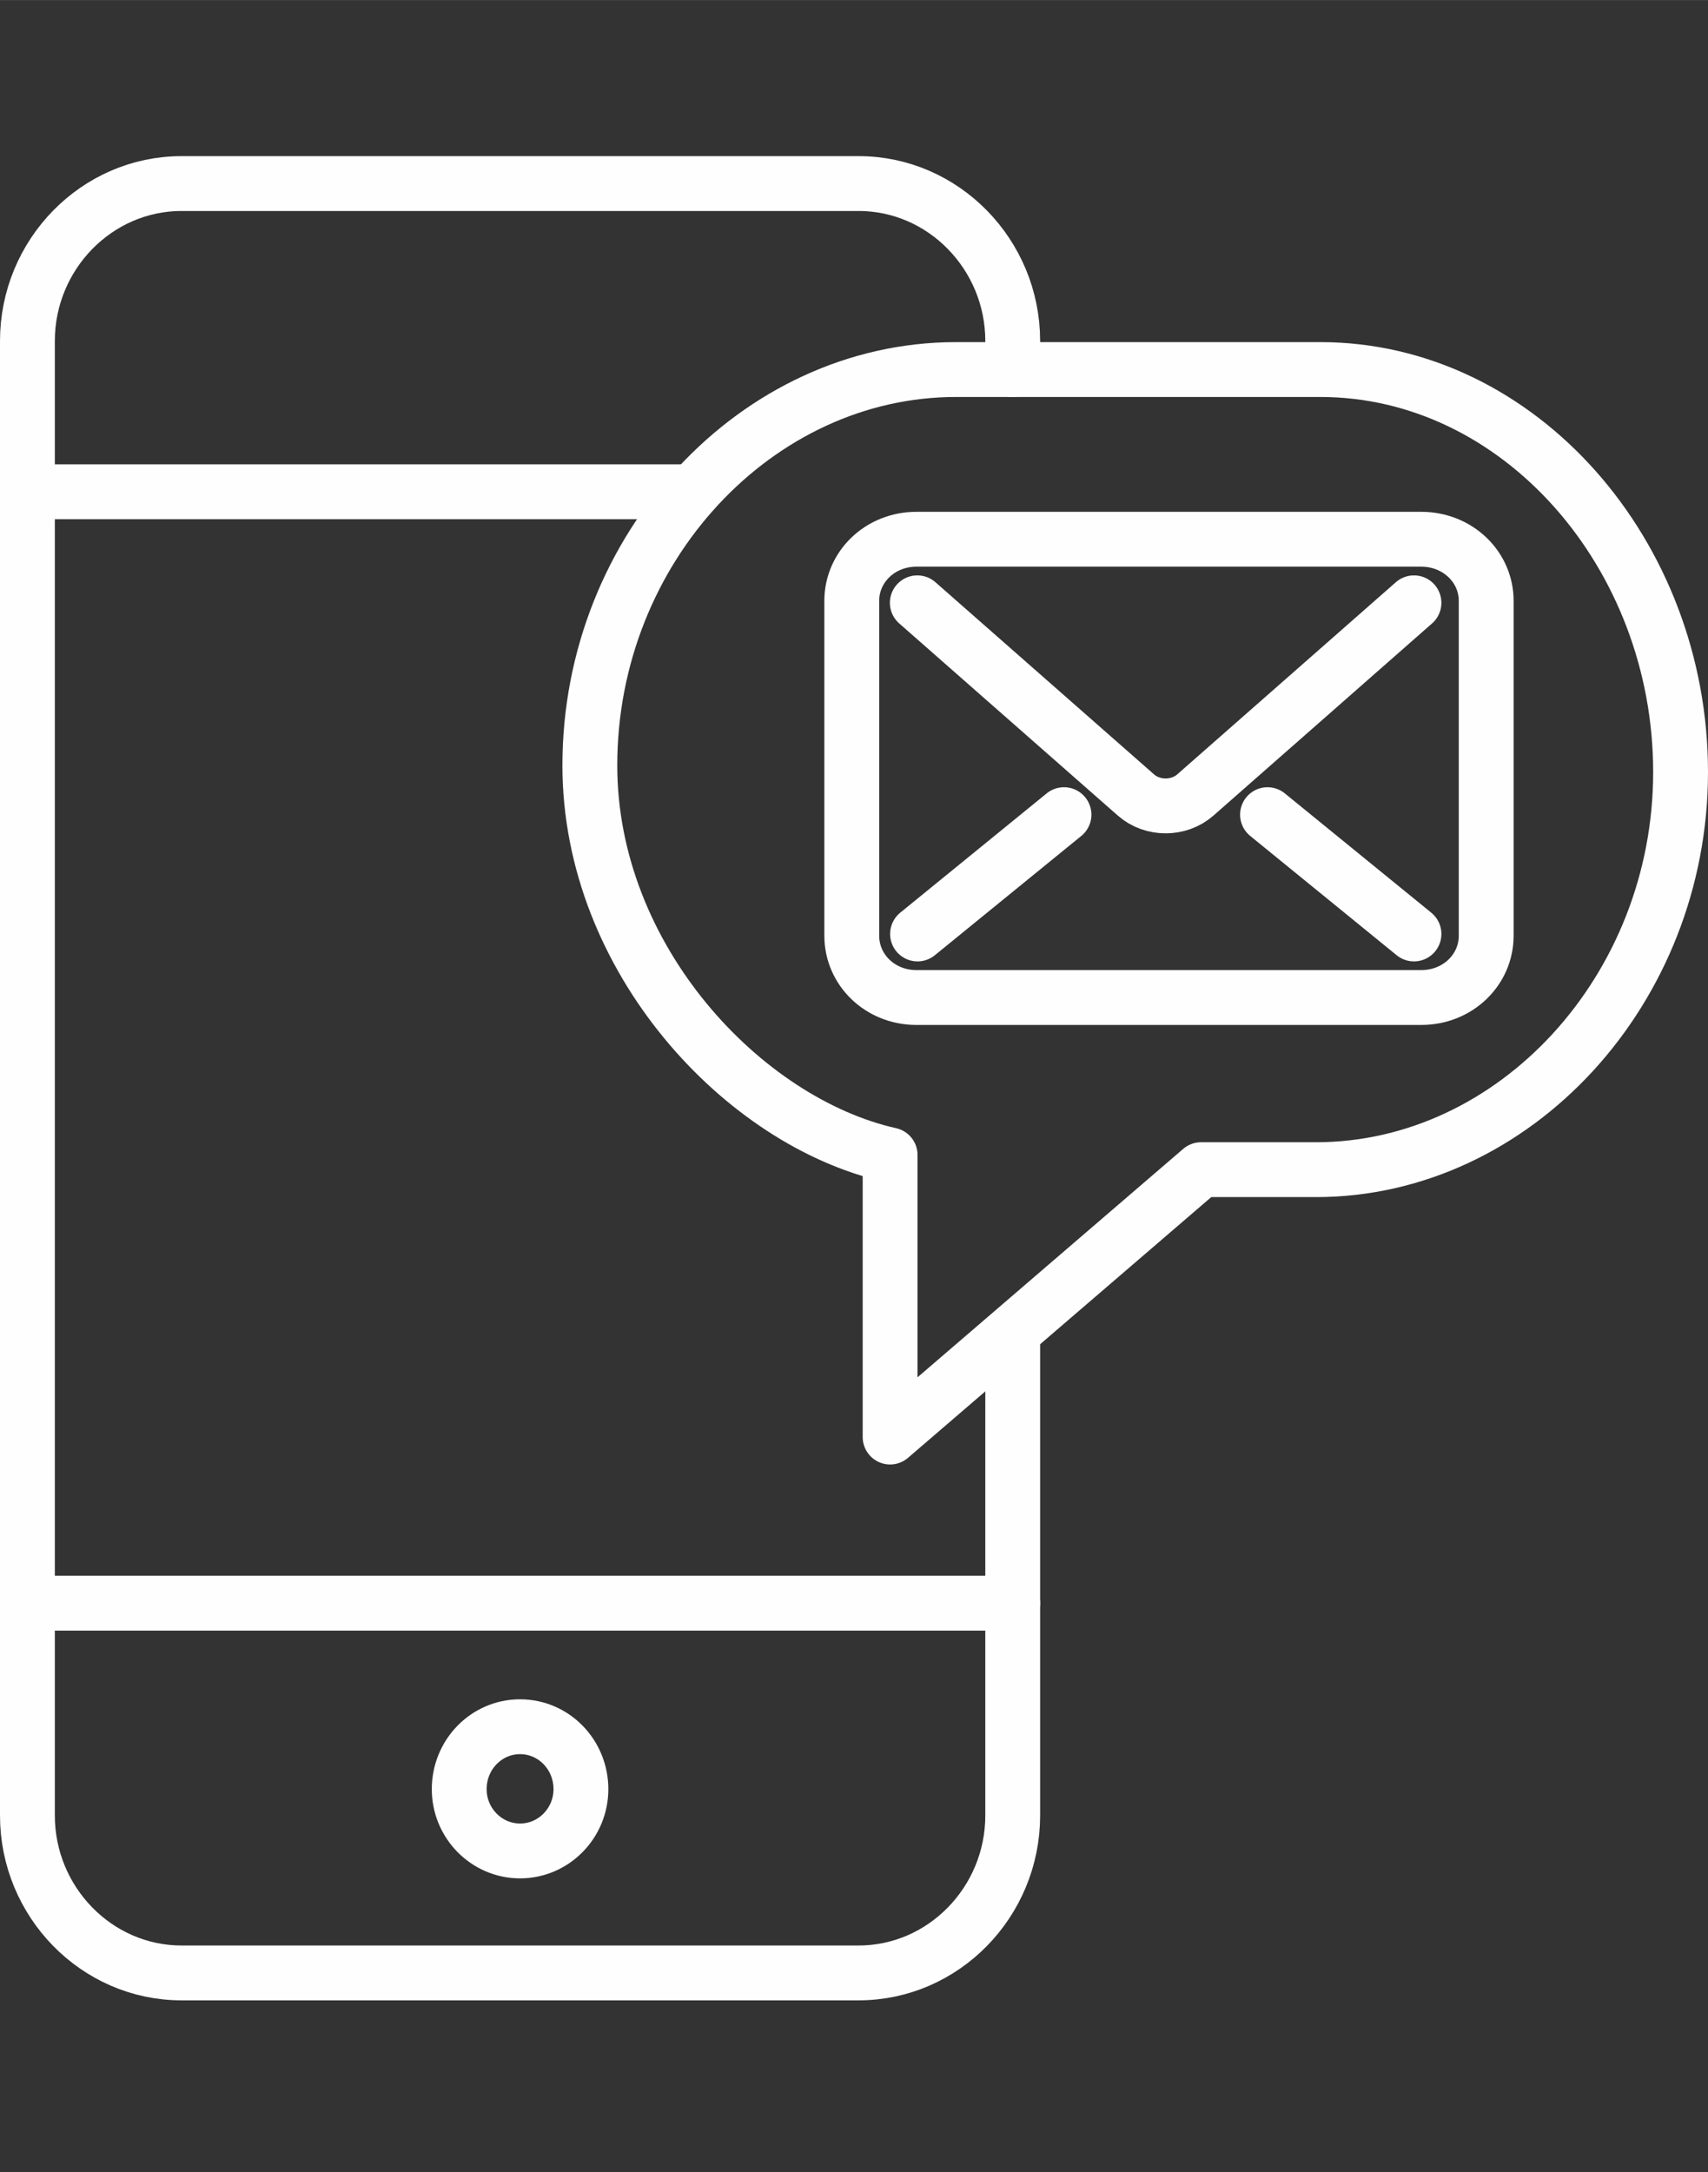
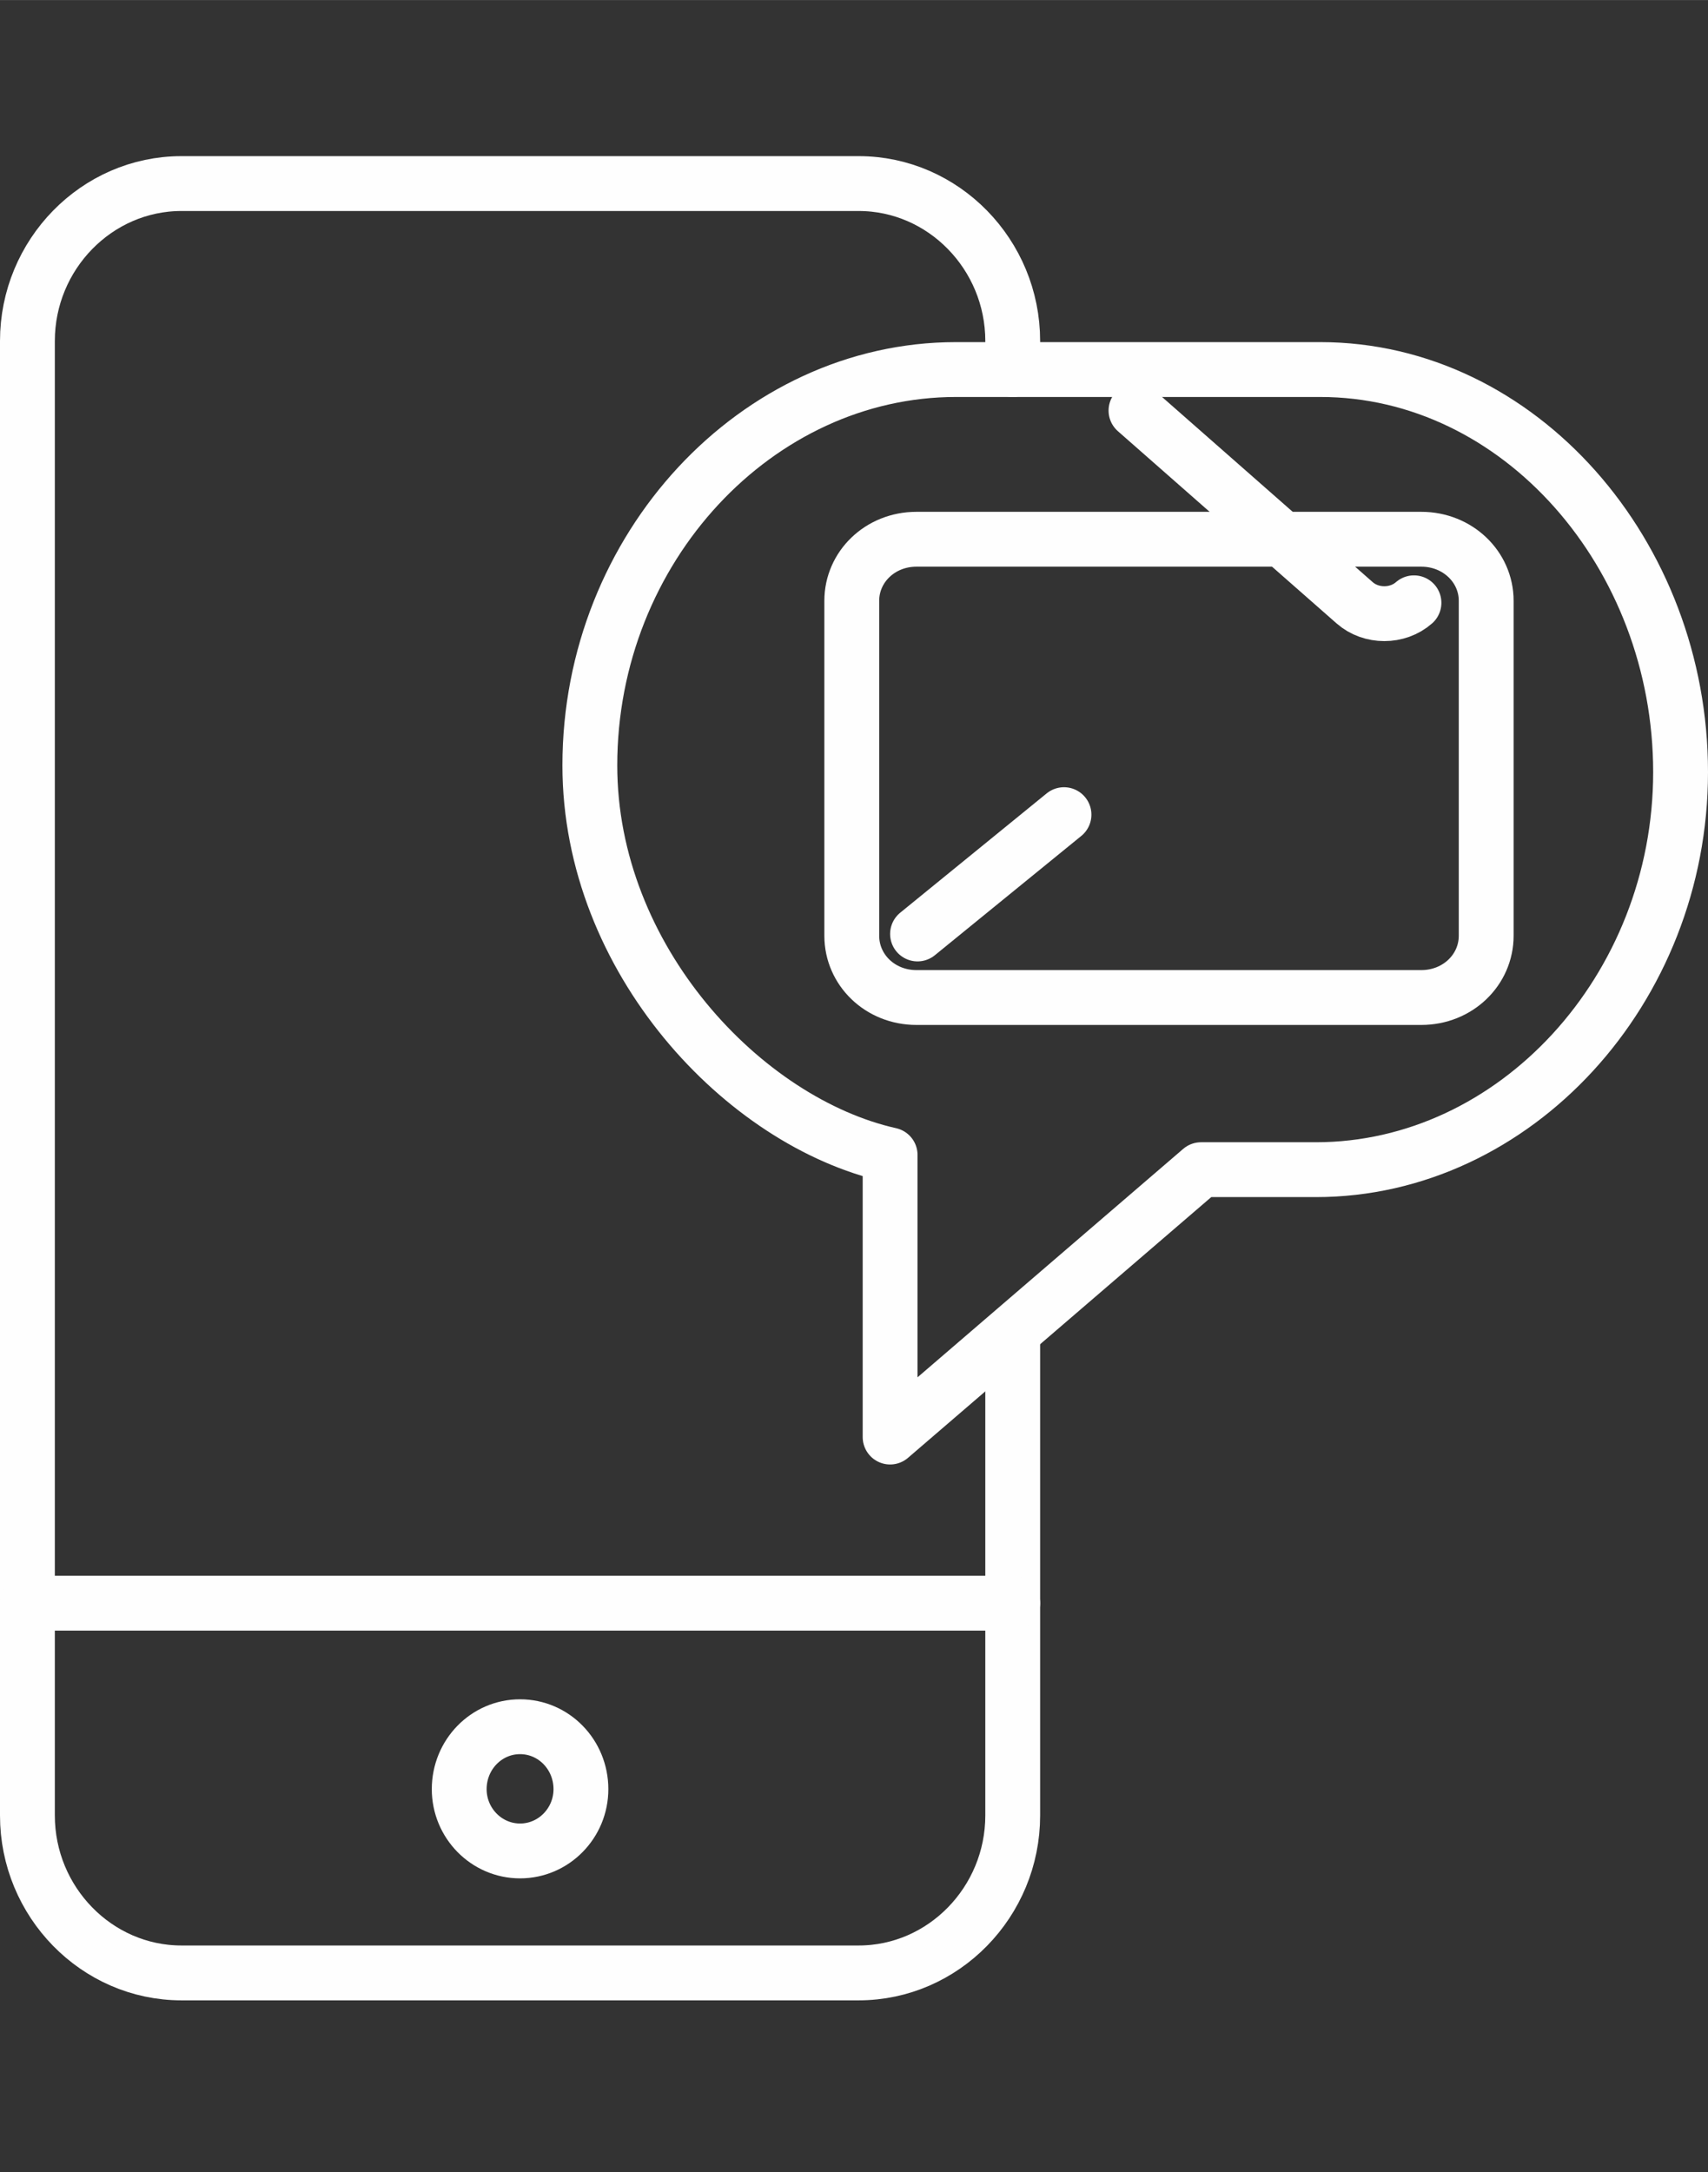
<svg xmlns="http://www.w3.org/2000/svg" xml:space="preserve" width="15.557mm" height="19.779mm" version="1.1" style="shape-rendering:geometricPrecision; text-rendering:geometricPrecision; image-rendering:optimizeQuality; fill-rule:evenodd; clip-rule:evenodd" viewBox="0 0 76.62 97.41">
  <rect x="0" y="0" width="76.62" height="97.41" fill="#333333" stroke="none" />
  <defs>
    <style type="text/css">
   
    .str1 {stroke:#FEFEFE;stroke-width:2.46;stroke-linecap:round;stroke-linejoin:round;stroke-miterlimit:10}
    .str0 {stroke:#FEFEFE;stroke-width:2.46;stroke-linecap:round;stroke-linejoin:round;stroke-miterlimit:4}
    .fil0 {fill:none}
    .fil1 {fill:none;fill-rule:nonzero}
   
  </style>
  </defs>
  <g id="Layer_x0020_1">
-     <ellipse class="fil0" cx="32.49" cy="48.7" rx="31.26" ry="48.7" />
    <g id="_2321620289600">
      <g>
        <path class="fil1 str0" d="M39.93 51.79c-6.56,-1.47 -13.47,-8.78 -13.47,-17.47 0,-9.75 7.5,-17.75 16.42,-17.75l16.35 0c8.92,0 16.16,8.28 16.16,18.05 0,9.75 -7.44,17.83 -16.36,17.83l-5.15 0 -13.95 11.99 0 -12.65z" />
        <path class="fil1 str0" d="M45.43 16.57l0 -1.28c0,-3.88 -3.11,-7.06 -6.91,-7.06l-30.38 0c-3.8,0 -6.91,3.18 -6.91,7.06l0 66.12c0,3.88 3.11,7.06 6.91,7.06l30.38 0c3.8,0 6.91,-3.18 6.91,-7.06l0 -21.42" />
        <path class="fil1 str0" d="M23.33 83c-1.51,0 -2.73,-1.25 -2.73,-2.77 0,-1.55 1.22,-2.8 2.73,-2.8 1.51,0 2.73,1.25 2.73,2.8 0,1.52 -1.22,2.77 -2.73,2.77z" />
-         <line class="fil1 str0" x1="1.23" y1="22.05" x2="31.08" y2="22.05" />
        <line class="fil1 str0" x1="1.23" y1="71.89" x2="45.43" y2="71.89" />
      </g>
-       <path class="fil1 str1" d="M63.43 27.03l-9.81 8.62c-0.74,0.65 -1.92,0.65 -2.66,0l-9.81 -8.62" />
-       <line class="fil1 str1" x1="56.86" y1="36.53" x2="63.43" y2="41.88" />
+       <path class="fil1 str1" d="M63.43 27.03c-0.74,0.65 -1.92,0.65 -2.66,0l-9.81 -8.62" />
      <line class="fil1 str1" x1="47.73" y1="36.53" x2="41.16" y2="41.88" />
      <path class="fil1 str1" d="M38.21 26.94l0 15.02c0,1.53 1.27,2.77 2.9,2.77l22.65 0c1.63,0 2.91,-1.24 2.91,-2.77l0 -15.02c0,-1.52 -1.28,-2.76 -2.91,-2.76l-22.65 0c-1.63,0 -2.9,1.24 -2.9,2.76z" />
    </g>
  </g>
</svg>